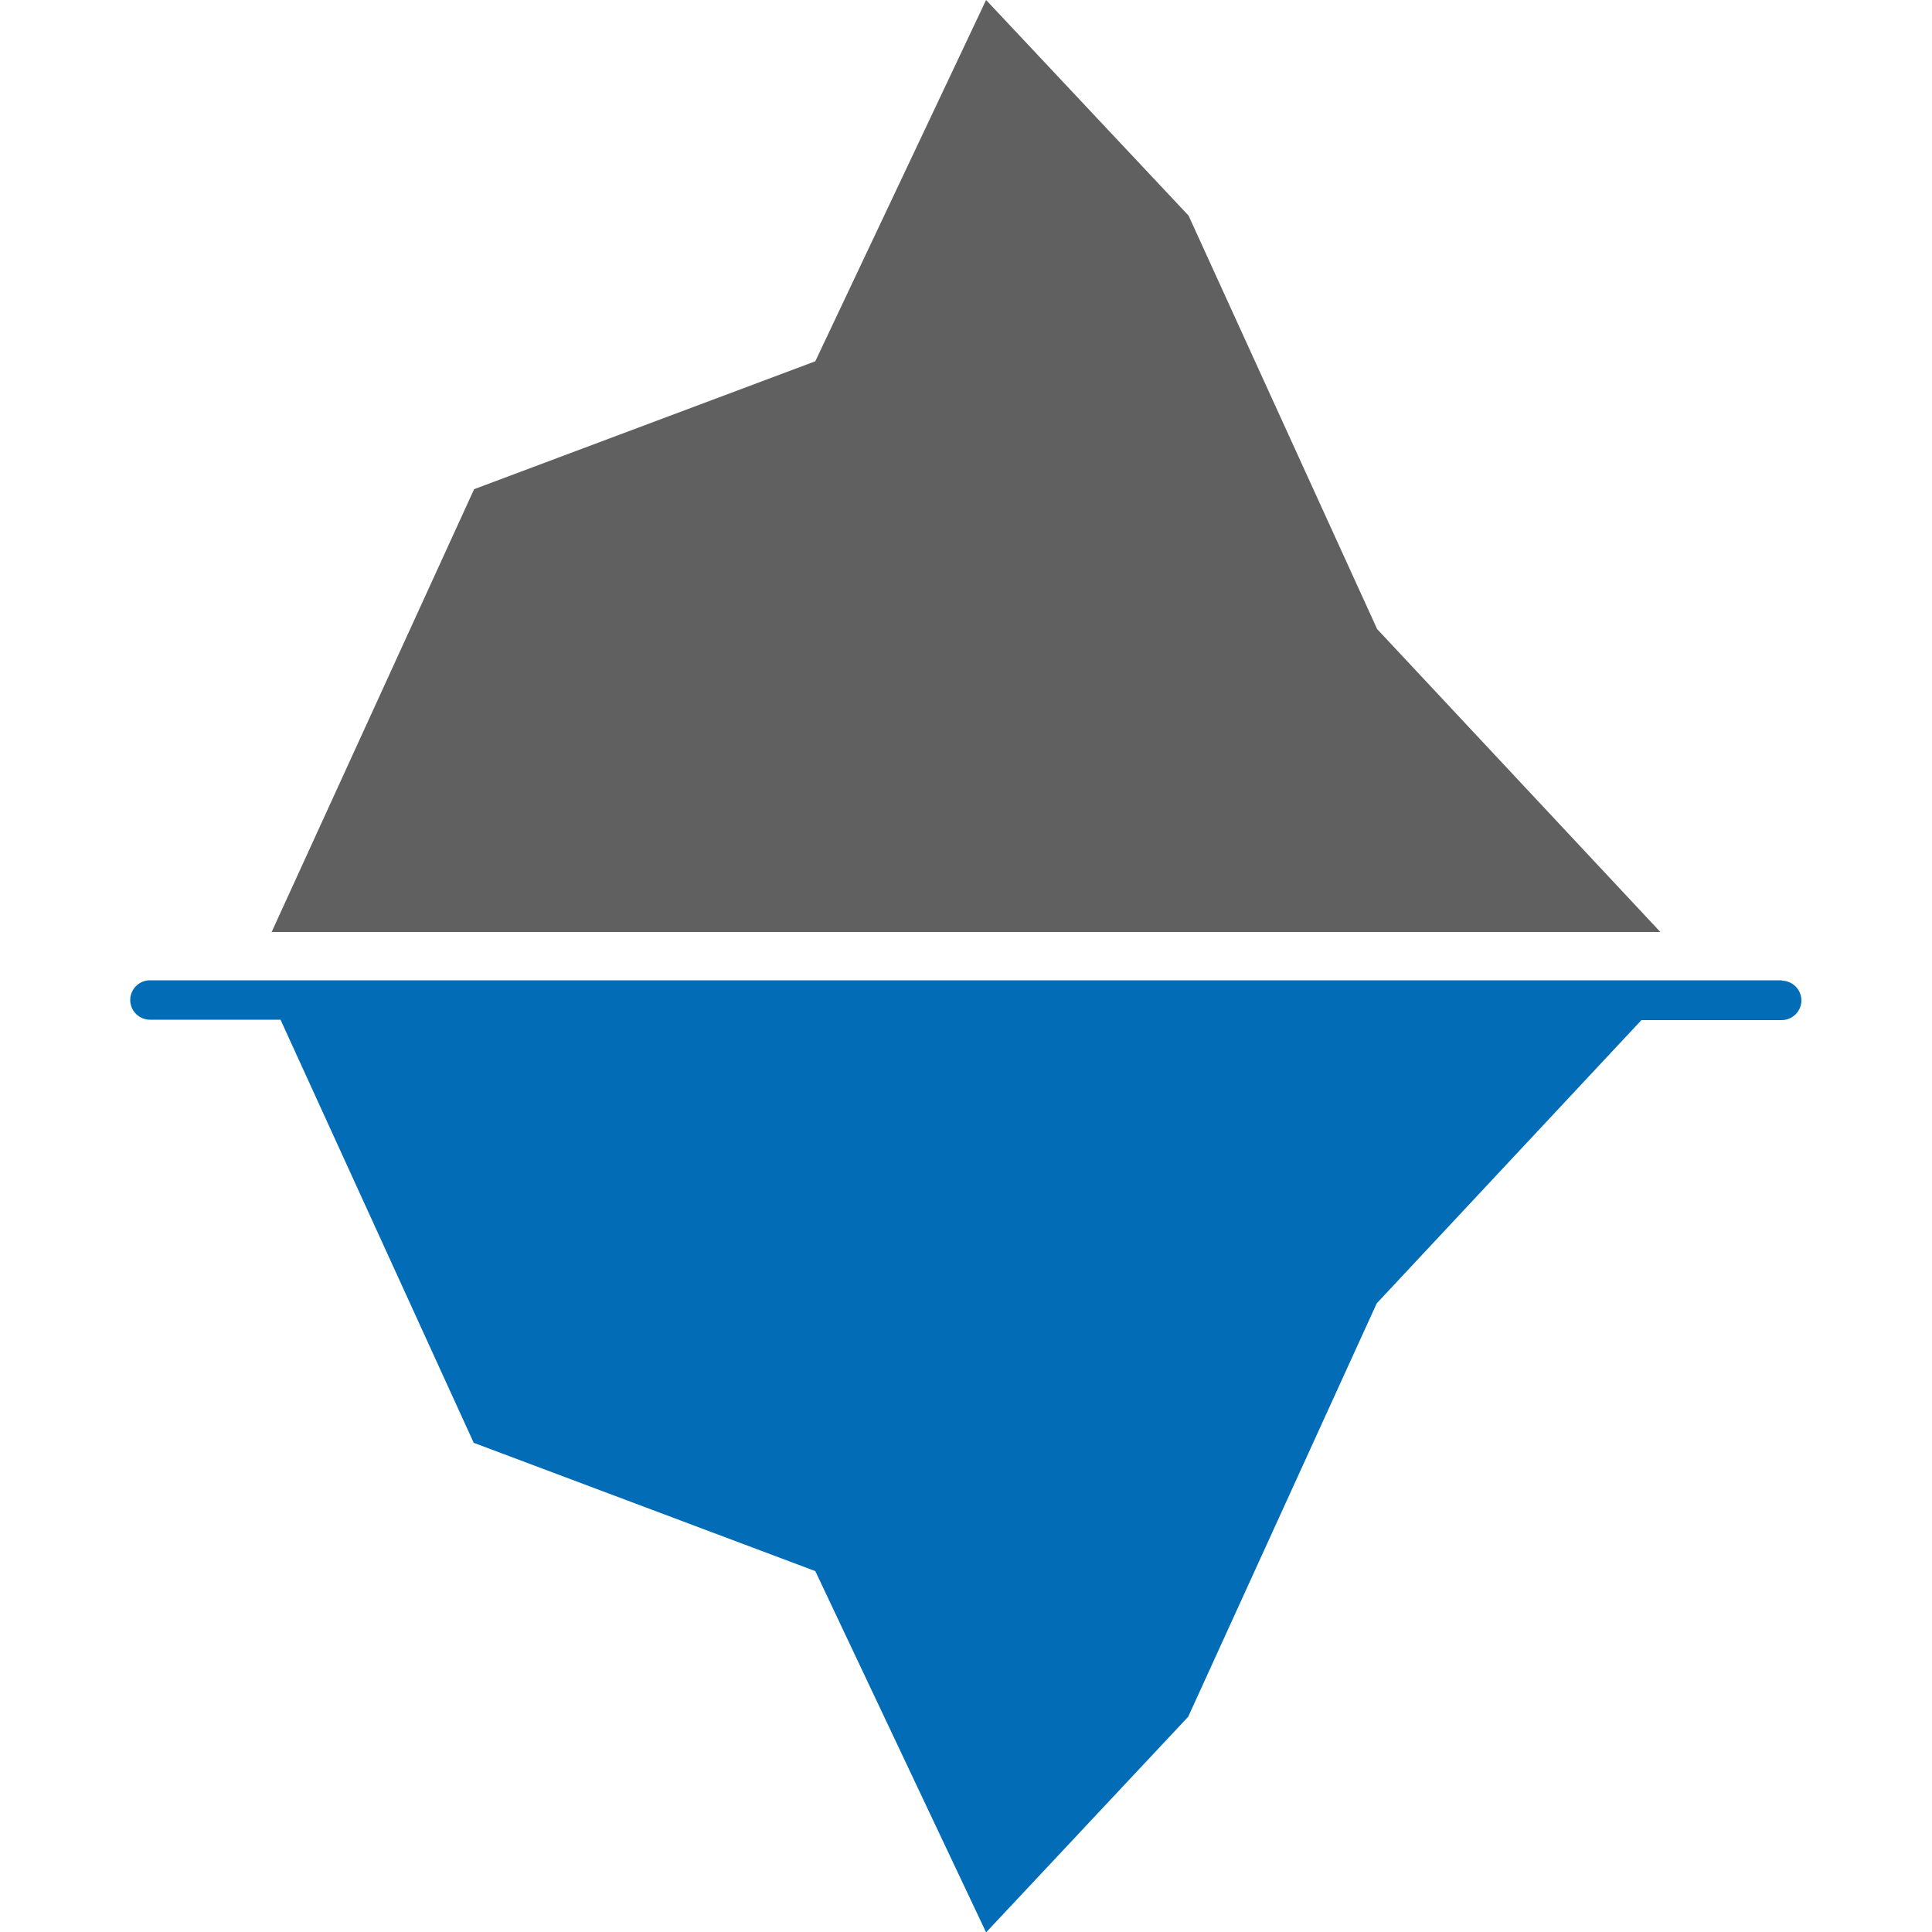
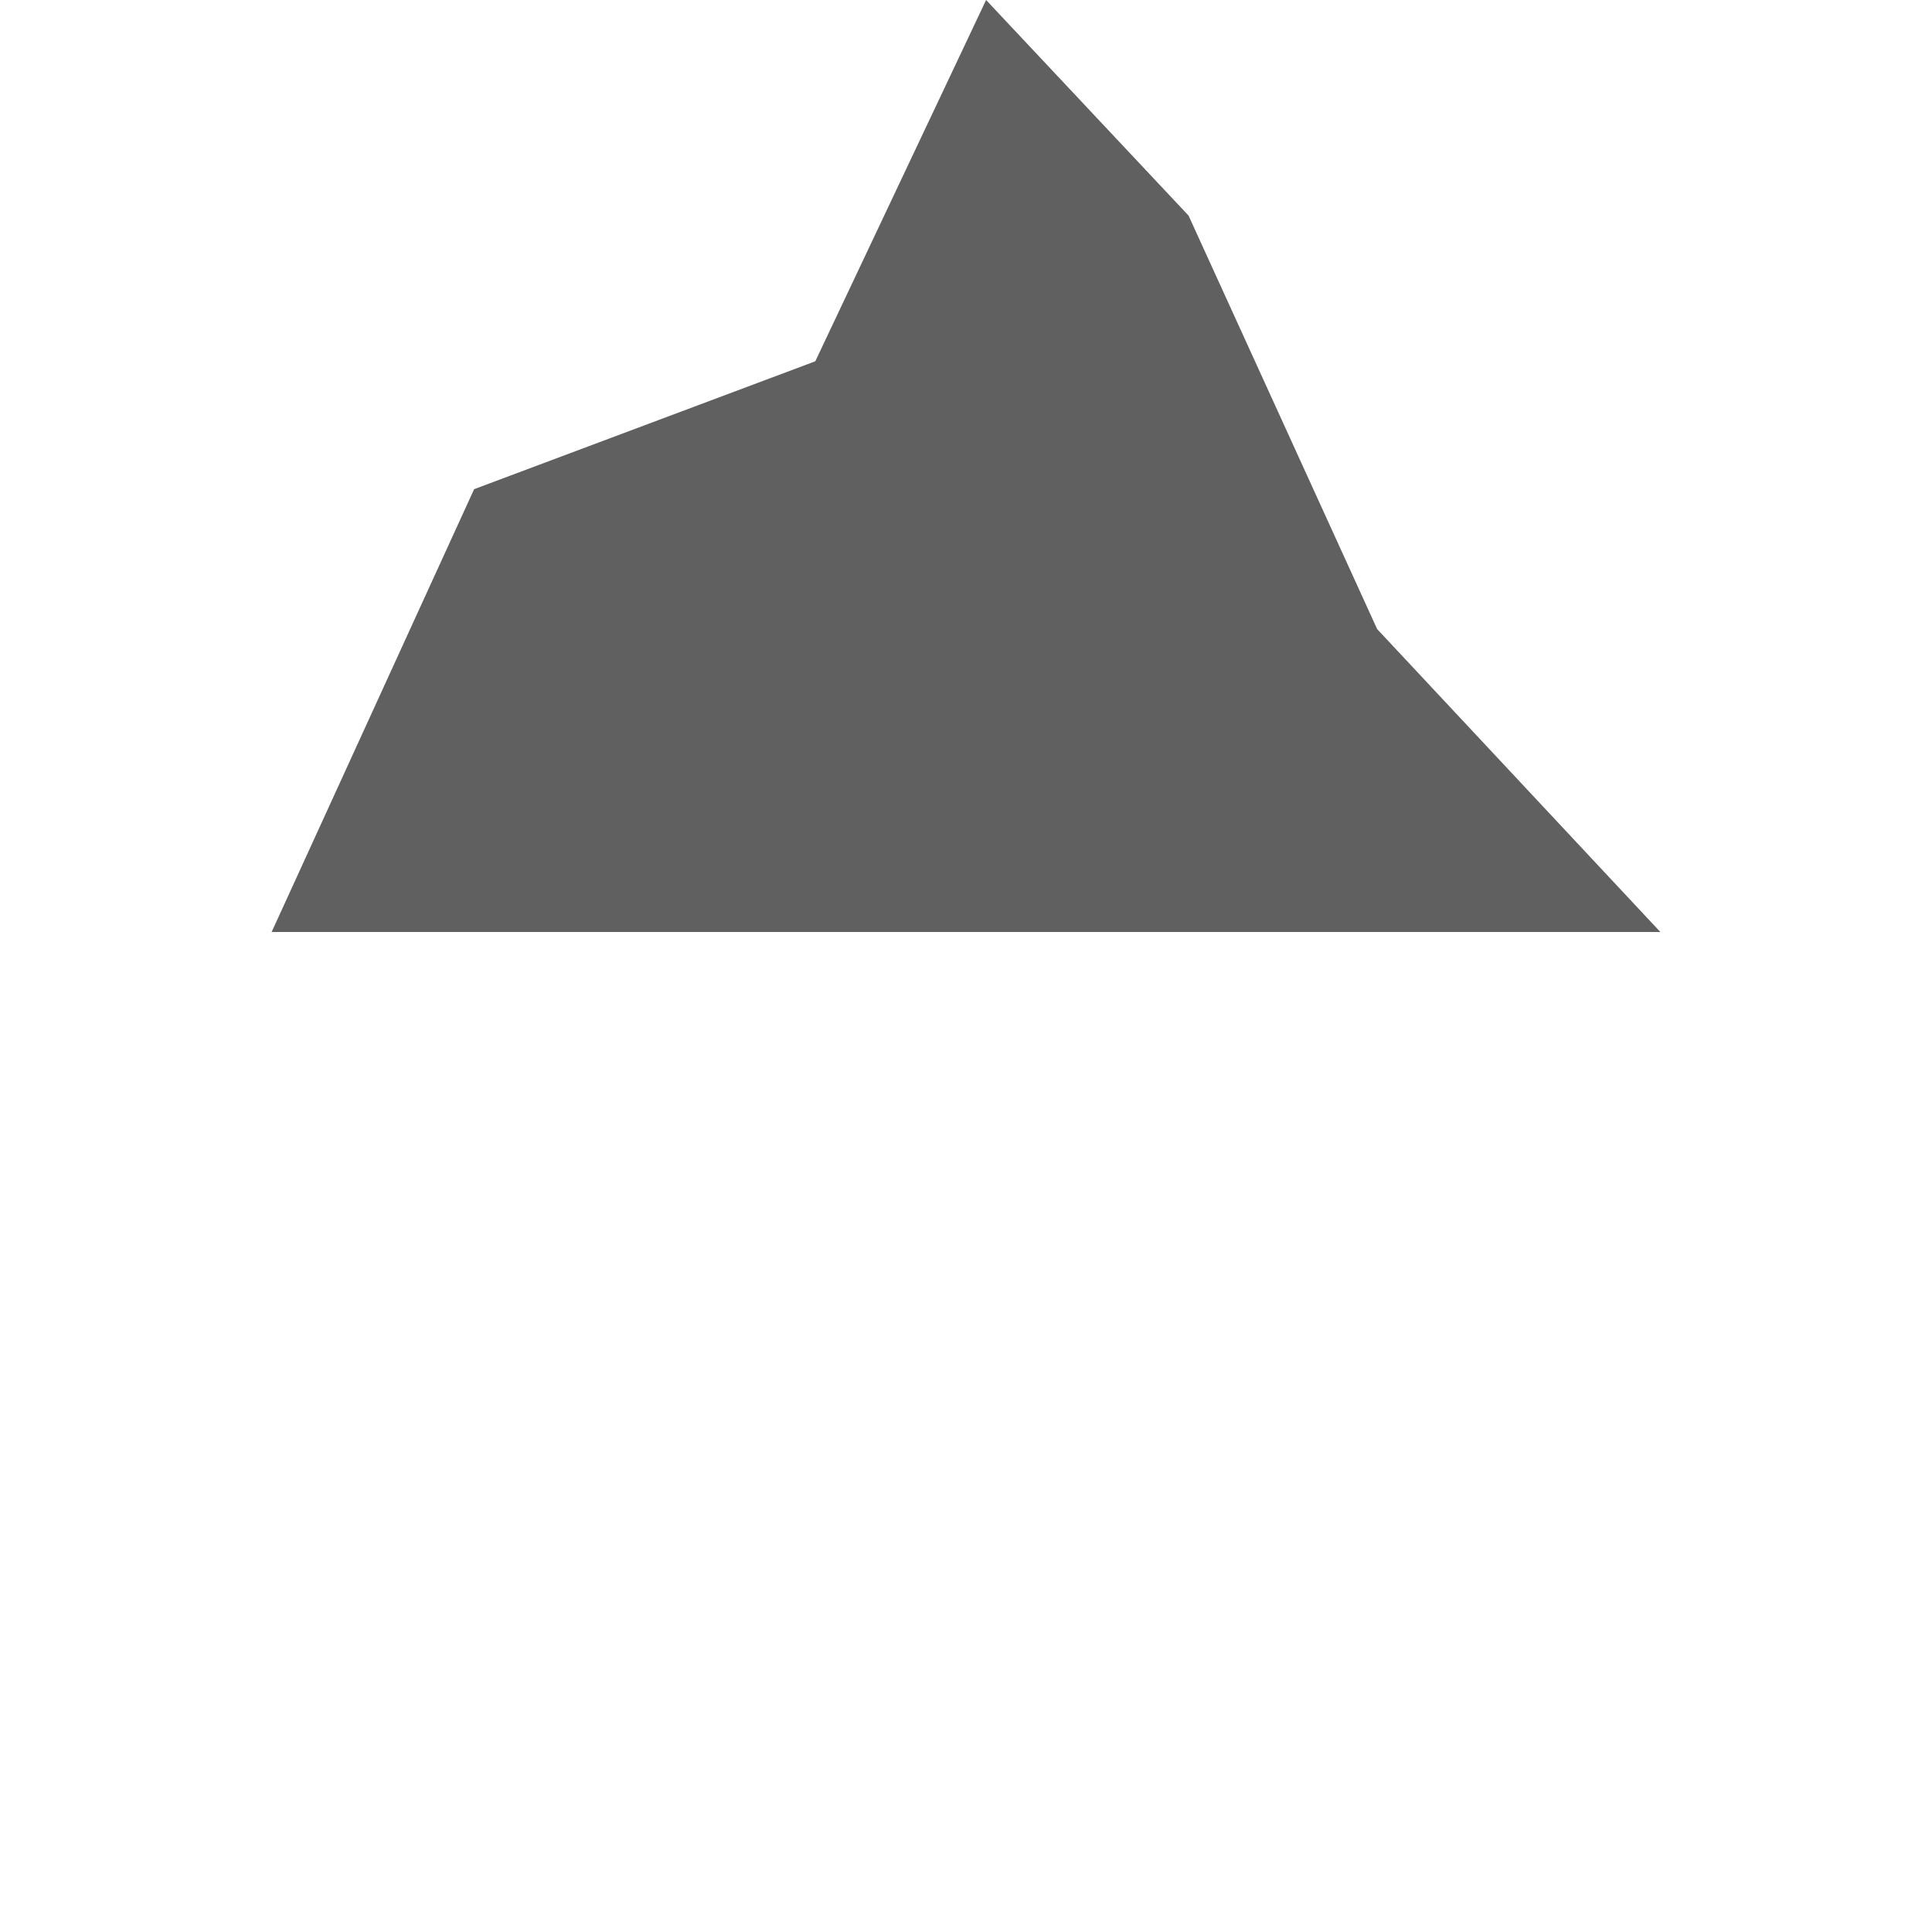
<svg xmlns="http://www.w3.org/2000/svg" id="Layer_1" version="1.1" viewBox="0 0 50 50">
  <defs>
    <style>
      .st0 {
        fill: #606060;
      }

      .st1 {
        fill: #026cb6;
      }
    </style>
  </defs>
  <polygon class="st0" points="7.03 24.12 12.27 12.66 21.1 9.35 25.52 0 30.76 5.58 35.64 16.28 42.97 24.12 7.03 24.12" />
-   <path class="st1" d="M46.12,25.37H3.88c-.28,0-.51.23-.51.51s.23.51.51.51h3.38l5,10.95,8.84,3.32,4.42,9.35,5.23-5.58,4.88-10.7,6.85-7.33h3.63c.28,0,.51-.23.51-.51s-.23-.51-.51-.51h0Z" />
</svg>